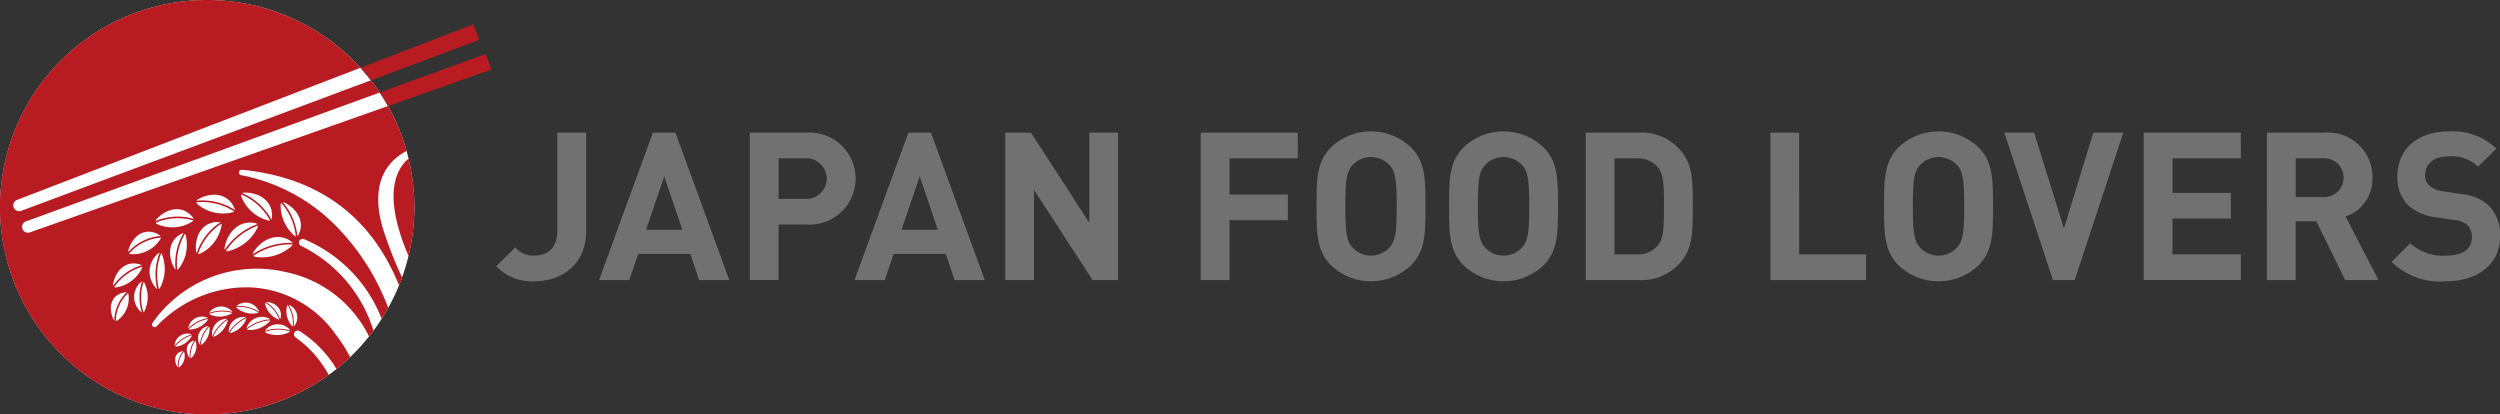
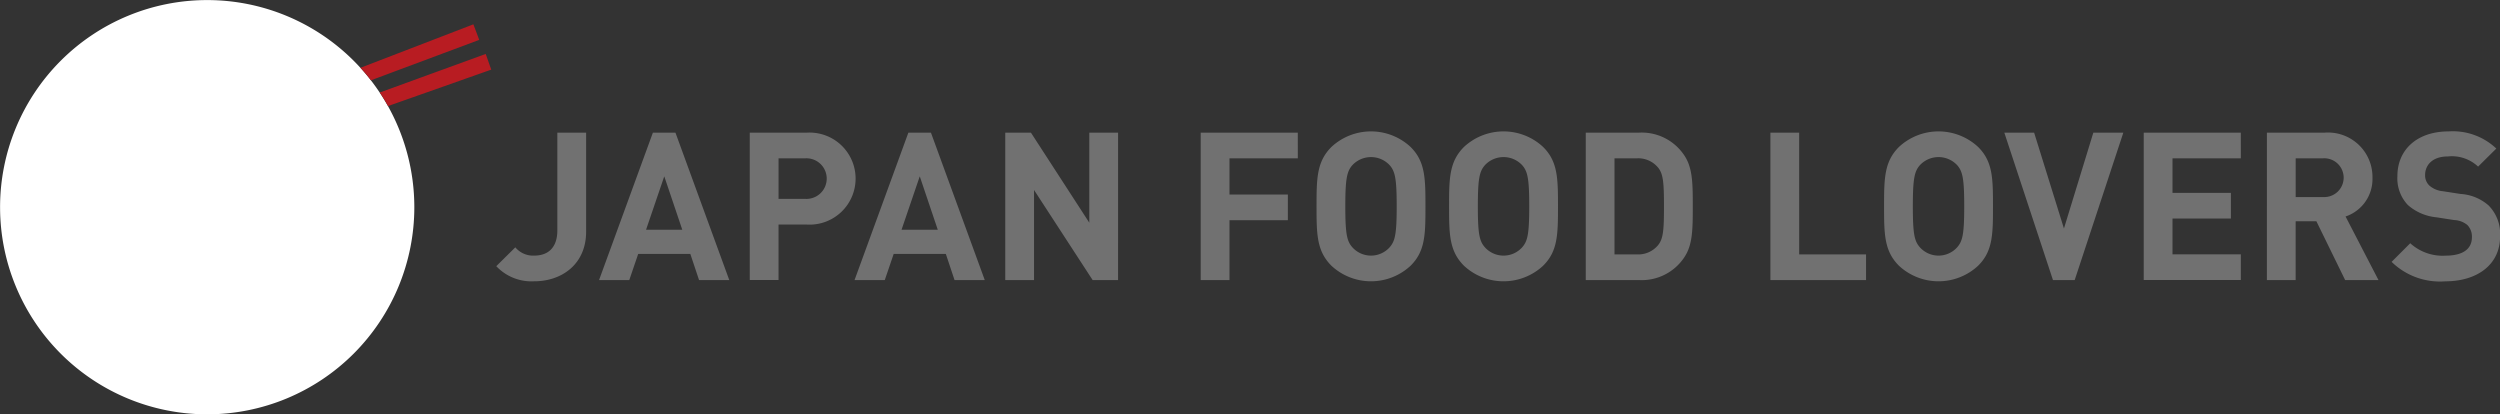
<svg xmlns="http://www.w3.org/2000/svg" width="275" height="45.584" viewBox="0 0 275 45.584">
  <rect x="0" y="0" width="275" height="45.584" fill="#333333" stroke="none" />
  <path d="M64.474 25.477c0 3.6-2.687 5.465-5.716 5.465a5.316 5.316 0 01-4.167-1.663l2.094-2.072a2.552 2.552 0 002.073.91c1.571 0 2.55-.91 2.55-2.778V14.591h3.166zm15.745 5.328h-3.324l-.957-2.869H70.2l-.979 2.869h-3.325l5.921-16.214h2.482zm-9.154-5.533h3.986l-1.982-5.876zm17.694-10.681a5.064 5.064 0 110 10.111h-3.12v6.1h-3.165V14.591zm-3.12 2.824v4.463H88.6a2.234 2.234 0 100-4.463zm22.684 13.39h-3.324l-.957-2.869h-5.738l-.979 2.869H94l5.921-16.214h2.482zm-9.154-5.533h3.986l-1.982-5.876zm23.819 5.533h-2.8l-6.445-9.906v9.906h-3.165V14.591h2.824l6.422 9.906v-9.906h3.165zm19.769-13.39h-7.515v3.986h6.422v2.823h-6.422v6.581h-3.165V14.59h10.68zm12.403-1.253c1.617 1.6 1.64 3.439 1.64 6.537s-.023 4.941-1.64 6.535a6.392 6.392 0 01-8.7 0c-1.617-1.617-1.64-3.439-1.64-6.535s.023-4.92 1.64-6.537a6.392 6.392 0 018.7 0m-6.376 1.982c-.615.683-.8 1.457-.8 4.555s.183 3.848.8 4.531a2.758 2.758 0 004.053 0c.615-.684.8-1.435.8-4.531s-.181-3.872-.8-4.555a2.806 2.806 0 00-4.053 0m20.955-1.982c1.617 1.6 1.64 3.439 1.64 6.537s-.023 4.941-1.64 6.535a6.392 6.392 0 01-8.7 0c-1.617-1.617-1.64-3.439-1.64-6.535s.023-4.92 1.64-6.537a6.392 6.392 0 018.7 0m-6.376 1.982c-.615.683-.8 1.457-.8 4.555s.183 3.848.8 4.531a2.758 2.758 0 004.053 0c.615-.684.8-1.435.8-4.531s-.181-3.872-.8-4.555a2.806 2.806 0 00-4.053 0m16.918-3.553a5.615 5.615 0 014.9 2.369c1 1.389 1.025 3.051 1.025 5.739s-.024 4.349-1.025 5.738a5.612 5.612 0 01-4.9 2.369h-5.848V14.591zm-2.687 2.824v10.566h2.414a2.823 2.823 0 002.368-1c.592-.706.661-1.708.661-4.281 0-2.551-.069-3.576-.661-4.281a2.826 2.826 0 00-2.368-1zm20.315 10.566h7.356v2.824h-10.521V14.591h3.165zm19.679-11.819c1.617 1.6 1.64 3.439 1.64 6.537s-.023 4.941-1.64 6.535a6.392 6.392 0 01-8.7 0c-1.617-1.617-1.64-3.439-1.64-6.535s.023-4.92 1.64-6.537a6.392 6.392 0 018.7 0m-6.376 1.982c-.615.683-.8 1.457-.8 4.555s.182 3.848.8 4.531a2.758 2.758 0 004.053 0c.615-.684.8-1.435.8-4.531s-.181-3.872-.8-4.555a2.806 2.806 0 00-4.053 0m17.004 12.661h-2.39l-5.351-16.214h3.279l3.28 10.543 3.233-10.543h3.3zm18.274-13.39h-7.515v3.8h6.422v2.823h-6.422v3.939h7.515v2.824h-10.68V14.59h10.68zm9.222-2.824a4.889 4.889 0 015.26 4.965 4.343 4.343 0 01-2.96 4.258l3.621 6.991h-3.667l-3.165-6.468h-2.278v6.468h-3.165V14.591zm-3.188 2.824v4.259h3.006a2.134 2.134 0 100-4.259zm22.067-1.071l-2 1.982a4.21 4.21 0 00-3.324-1.117c-1.686 0-2.505.934-2.505 2.05a1.533 1.533 0 00.478 1.161 2.627 2.627 0 001.48.615l1.936.3a5.149 5.149 0 013.1 1.275 4.456 4.456 0 011.252 3.416c0 3.142-2.6 4.919-6.012 4.919a7.613 7.613 0 01-5.92-2.14l2.049-2.05a5.286 5.286 0 003.894 1.366c1.89 0 2.892-.729 2.892-2.026a1.821 1.821 0 00-.5-1.343 2.436 2.436 0 00-1.457-.547l-1.936-.3a5.565 5.565 0 01-3.142-1.343 4.25 4.25 0 01-1.162-3.189c0-2.892 2.14-4.919 5.647-4.919a6.946 6.946 0 015.237 1.89" fill="#717171" />
  <path d="M45.576 22.789A22.784 22.784 0 1122.788.008a22.784 22.784 0 0122.788 22.781" fill="#fff" />
  <path d="M52.714 4.386L40.808 8.832a21.403 21.403 0 00-1.156-1.376l12.421-4.781zm1.323 3.274l-11.351 4.006a20.3 20.3 0 00-.911-1.49l11.653-4.242z" fill="#b81c22" />
-   <path d="M40.302 8.209c.1.119.2.241.292.363-.1-.121-.193-.244-.292-.363m4.644 9.232a4.3 4.3 0 00-1.063 1.358c-1.058 2.1-.69 5.312 1.061 9.353a22.773 22.773 0 000-10.714" fill="#b81c22" />
-   <path d="M32.528 37.123a.414.414 0 01-.107-.6.386.386 0 01.245-.153.51.51 0 01.366.1 12.584 12.584 0 013.983 4.125q.779-.623 1.5-1.313a17.476 17.476 0 00-1.664-2.594 12.128 12.128 0 00-9.371-5.08 13.648 13.648 0 00-10.231 4.27.3.3 0 01-.419.047.306.306 0 01-.042-.427 14 14 0 0114.582-5.586 13.145 13.145 0 019.222 7.1c.166-.207.332-.414.49-.627a15.411 15.411 0 00-7.753-9.235 2.087 2.087 0 01-.272-.149.4.4 0 01-.121-.533.428.428 0 01.522-.153 2.192 2.192 0 01.391.171 15.642 15.642 0 018.135 8.588q.378-.589.721-1.2a25.618 25.618 0 00-5.721-8.991 19.887 19.887 0 00-10.38-5.6c-.341-.046-.337-.287-.33-.334.007-.089.064-.288.43-.27 8.362.867 14.138 5.14 17.193 12.717.117-.286.231-.574.336-.866a42.385 42.385 0 01-2.156-5.529c-.764-2.685-.6-4.87.472-6.49a5.661 5.661 0 012.18-1.9 22.673 22.673 0 00-2.046-4.946L3.328 25.548a.644.644 0 11-.428-1.212l38.873-14.16c-.306-.46-.631-.907-.97-1.343L2.336 23.192a.647.647 0 01-.833-.38.639.639 0 01.38-.825L39.652 7.456c.054.059.106.122.159.182a22.793 22.793 0 10-3.649 33.607 12.221 12.221 0 00-3.634-4.122m-14.934-5.435a.2.2 0 01-.12.088 6.526 6.526 0 01.256-3.93.633.633 0 01.125.225 4.45 4.45 0 01-.26 3.617m-3.213-3.729a.247.247 0 01-.16-.093 5.21 5.21 0 013.478-1.729.6.6 0 01-.117.261 3.59 3.59 0 01-3.2 1.561m1.387 3.018h-.005m-3.038.648a.215.215 0 01-.154-.047 5.558 5.558 0 013.078-2.229.6.6 0 01-.082.251 3.843 3.843 0 01-2.842 2.026m6.478-2.088c-.816-1.347-.721-3.174.882-3.878a.24.24 0 01.1-.021 6.5 6.5 0 00-.873 3.99.189.189 0 01-.109-.091m.437.047a.215.215 0 01-.148.069 6.424 6.424 0 01.851-3.932.623.623 0 01.1.253 4.308 4.308 0 01-.806 3.61m1.4-5.143a4.13 4.13 0 01-3.785.2.239.239 0 01-.112-.145 6.06 6.06 0 014.121-.241.633.633 0 01-.224.191m3.311.454a4.255 4.255 0 01-2.367 3.019.24.24 0 01-.185 0 6.267 6.267 0 012.563-3.319.647.647 0 01-.007.3m.688 2.732a.241.241 0 01-.185-.043 7.214 7.214 0 013.536-2.779.683.683 0 01-.093.3 4.895 4.895 0 01-3.259 2.527m6.958-.5a4.893 4.893 0 01-3.972 1.107.245.245 0 01-.155-.11 7.24 7.24 0 014.328-1.246.688.688 0 01-.2.239m-.757-4.859c1.408.626 2.382 2.16 1.534 3.641a.234.234 0 01-.065.073 6.716 6.716 0 00-1.606-3.731.18.18 0 01.137.016m-.3.069a6.433 6.433 0 011.594 3.668.631.631 0 01-.223-.146 4.4 4.4 0 01-1.441-3.381.21.21 0 01.07-.141m1.176 4.279a.248.248 0 01.078.1 7.464 7.464 0 00-4.39 1.241.21.21 0 01.037-.165c.9-1.486 2.748-2.348 4.275-1.173m-5.3-5.428c1.7-.07 3.333.976 3.081 2.865a.256.256 0 01-.042.114 6.565 6.565 0 00-3.2-2.919.219.219 0 01.158-.06m-.27.2a6.449 6.449 0 013.159 2.872.652.652 0 01-.3-.032 4.382 4.382 0 01-2.877-2.652.242.242 0 01.018-.187m1.668 3.192a.244.244 0 01.109.06 7.462 7.462 0 00-3.595 2.809.213.213 0 01-.028-.167c.272-1.716 1.657-3.213 3.514-2.7m-6.468-2.638c1.459-.877 3.393-.743 4.077 1.036a.261.261 0 01.018.12 6.556 6.556 0 00-4.2-1.028.217.217 0 01.11-.128m4.009 1.314a.656.656 0 01-.278.116 4.383 4.383 0 01-3.8-.948.242.242 0 01-.074-.172 6.456 6.456 0 014.148 1m-1.624 1.167a.266.266 0 01.114.033 6.4 6.4 0 00-2.6 3.352.213.213 0 01-.071-.15c-.212-1.665.679-3.344 2.558-3.235m-6.954-.266c1.1-1.261 2.931-1.694 4.069-.193a.261.261 0 01.05.109 6.275 6.275 0 00-4.18.236.22.22 0 01.06-.152m-3.061 3.375c.445-1.589 1.853-2.662 3.445-1.662a.287.287 0 01.087.083 5.434 5.434 0 00-3.521 1.746.234.234 0 01-.006-.17m-1.685 3.759c.238-1.514 1.447-2.752 3.064-2.164a.252.252 0 01.086.051 5.823 5.823 0 00-3.13 2.256.2.2 0 01-.02-.142m.04 3.839c-.611-1.308-.279-2.792 1.361-2.987a.28.28 0 01.094 0 4.529 4.529 0 00-1.364 3.083.2.2 0 01-.091-.1m.416.144a.213.213 0 01-.15.022 4.269 4.269 0 011.338-3.036.532.532 0 01.064.229 2.994 2.994 0 01-1.252 2.785m2.618-.969a2.146 2.146 0 01.058-3.321.214.214 0 01.062-.032 5.459 5.459 0 00-.031 3.407.146.146 0 01-.089-.054m.367-.037a.174.174 0 01-.1.078 5.324 5.324 0 01.022-3.341.548.548 0 01.118.179 3.586 3.586 0 01-.042 3.09m1.6-6.45a.217.217 0 01.085-.035 6.71 6.71 0 00-.273 3.993.165.165 0 01-.105-.071 2.62 2.62 0 01.294-3.887m11.875 5.387c.957.09 1.786.8 1.492 1.836a.128.128 0 01-.034.053 3.672 3.672 0 00-1.549-1.866.125.125 0 01.091-.023m-.167.1a3.622 3.622 0 011.531 1.842.367.367 0 01-.162-.041 2.447 2.447 0 01-1.4-1.7.135.135 0 01.026-.1m-3.1.287a1.6 1.6 0 012.4.629.133.133 0 010 .061 4.066 4.066 0 00-2.463-.621.12.12 0 01.06-.069m2.356.788a.385.385 0 01-.161.062 2.673 2.673 0 01-2.233-.577.135.135 0 01-.04-.1 3.979 3.979 0 012.434.611m-5.379-.038a1.6 1.6 0 012.478-.078.147.147 0 01.029.06 4.042 4.042 0 00-2.545.1.12.12 0 01.038-.083m-3.7 3.794a.117.117 0 01-.08-.025 3.454 3.454 0 011.844-1.221.366.366 0 01-.055.134 2.372 2.372 0 01-1.708 1.113m1.362-2.104a1.529 1.529 0 012.108-1.08.118.118 0 01.04.039 3.887 3.887 0 00-2.148 1.127.113.113 0 010-.085m2.179-.937a.381.381 0 01-.076.143 2.554 2.554 0 01-1.957 1.013.127.127 0 01-.088-.041 3.833 3.833 0 012.125-1.115m-3.7 2.855a1.418 1.418 0 011.841-1.189.1.1 0 01.035.027 3.6 3.6 0 00-1.868 1.239.1.1 0 01-.007-.077m.3 2.39c-.414-.69-.313-1.526.59-1.717a.131.131 0 01.046 0 2.489 2.489 0 00-.58 1.765.115.115 0 01-.056-.051m.24.058a.118.118 0 01-.077.021 2.329 2.329 0 01.572-1.739.306.306 0 01.046.118 1.636 1.636 0 01-.541 1.6m1.071-1.065c-.445-.706-.373-1.605.538-1.874a.126.126 0 01.048 0 2.794 2.794 0 00-.526 1.924.112.112 0 01-.059-.05m.246.045a.118.118 0 01-.079.027 2.646 2.646 0 01.519-1.9.314.314 0 01.052.124 1.851 1.851 0 01-.492 1.746m.872-1.534a1.384 1.384 0 01.959-1.982.126.126 0 01.051.007 3.448 3.448 0 00-.959 2.04.115.115 0 01-.051-.065m.241.085a.123.123 0 01-.088.018 3.275 3.275 0 01.946-2.012.35.35 0 01.026.146 2.284 2.284 0 01-.884 1.848m.862-3.394a3.967 3.967 0 012.508-.106.391.391 0 01-.138.1 2.674 2.674 0 01-2.3.082.135.135 0 01-.066-.081m.3 2.375a1.628 1.628 0 011.6-1.832.109.109 0 01.051.02 4.174 4.174 0 00-1.619 1.892.109.109 0 01-.031-.08m1.693-1.567a2.758 2.758 0 01-1.481 1.71.125.125 0 01-.094 0 3.977 3.977 0 011.6-1.868.39.39 0 01-.021.159m.124 1.131a1.6 1.6 0 011.849-1.579.114.114 0 01.05.029 4 4 0 00-1.878 1.636.114.114 0 01-.021-.086m1.908-1.3a2.686 2.686 0 01-1.714 1.476.13.13 0 01-.1-.018 4 4 0 011.854-1.617.382.382 0 01-.043.16m.07.862a1.773 1.773 0 012.528-.952.152.152 0 01.053.054 4.523 4.523 0 00-2.592 1 .129.129 0 01.01-.1m.135.26a.146.146 0 01-.1-.061 4.4 4.4 0 012.554-.991.413.413 0 01-.107.157 2.981 2.981 0 01-2.349.9m4.475.276a2.983 2.983 0 01-2.513.023.144.144 0 01-.071-.091 4.4 4.4 0 012.742-.041.414.414 0 01-.154.11m-2.594-.176a.129.129 0 01.048-.094 1.773 1.773 0 012.7-.014.151.151 0 01.031.071 4.551 4.551 0 00-2.777.035m3.042-.486a.375.375 0 01-.127-.109 2.448 2.448 0 01-.493-2.145.133.133 0 01.067-.077 3.619 3.619 0 01.552 2.331m-.448-2.364a.123.123 0 01.088.02 1.484 1.484 0 01.52 2.308.132.132 0 01-.051.03 3.7 3.7 0 00-.557-2.358m10.518-22.602c.055.091.106.184.16.275-.054-.091-.1-.185-.16-.275" fill="#b81c22" />
-   <path fill="none" d="M0 0h275v45.583H0z" />
</svg>